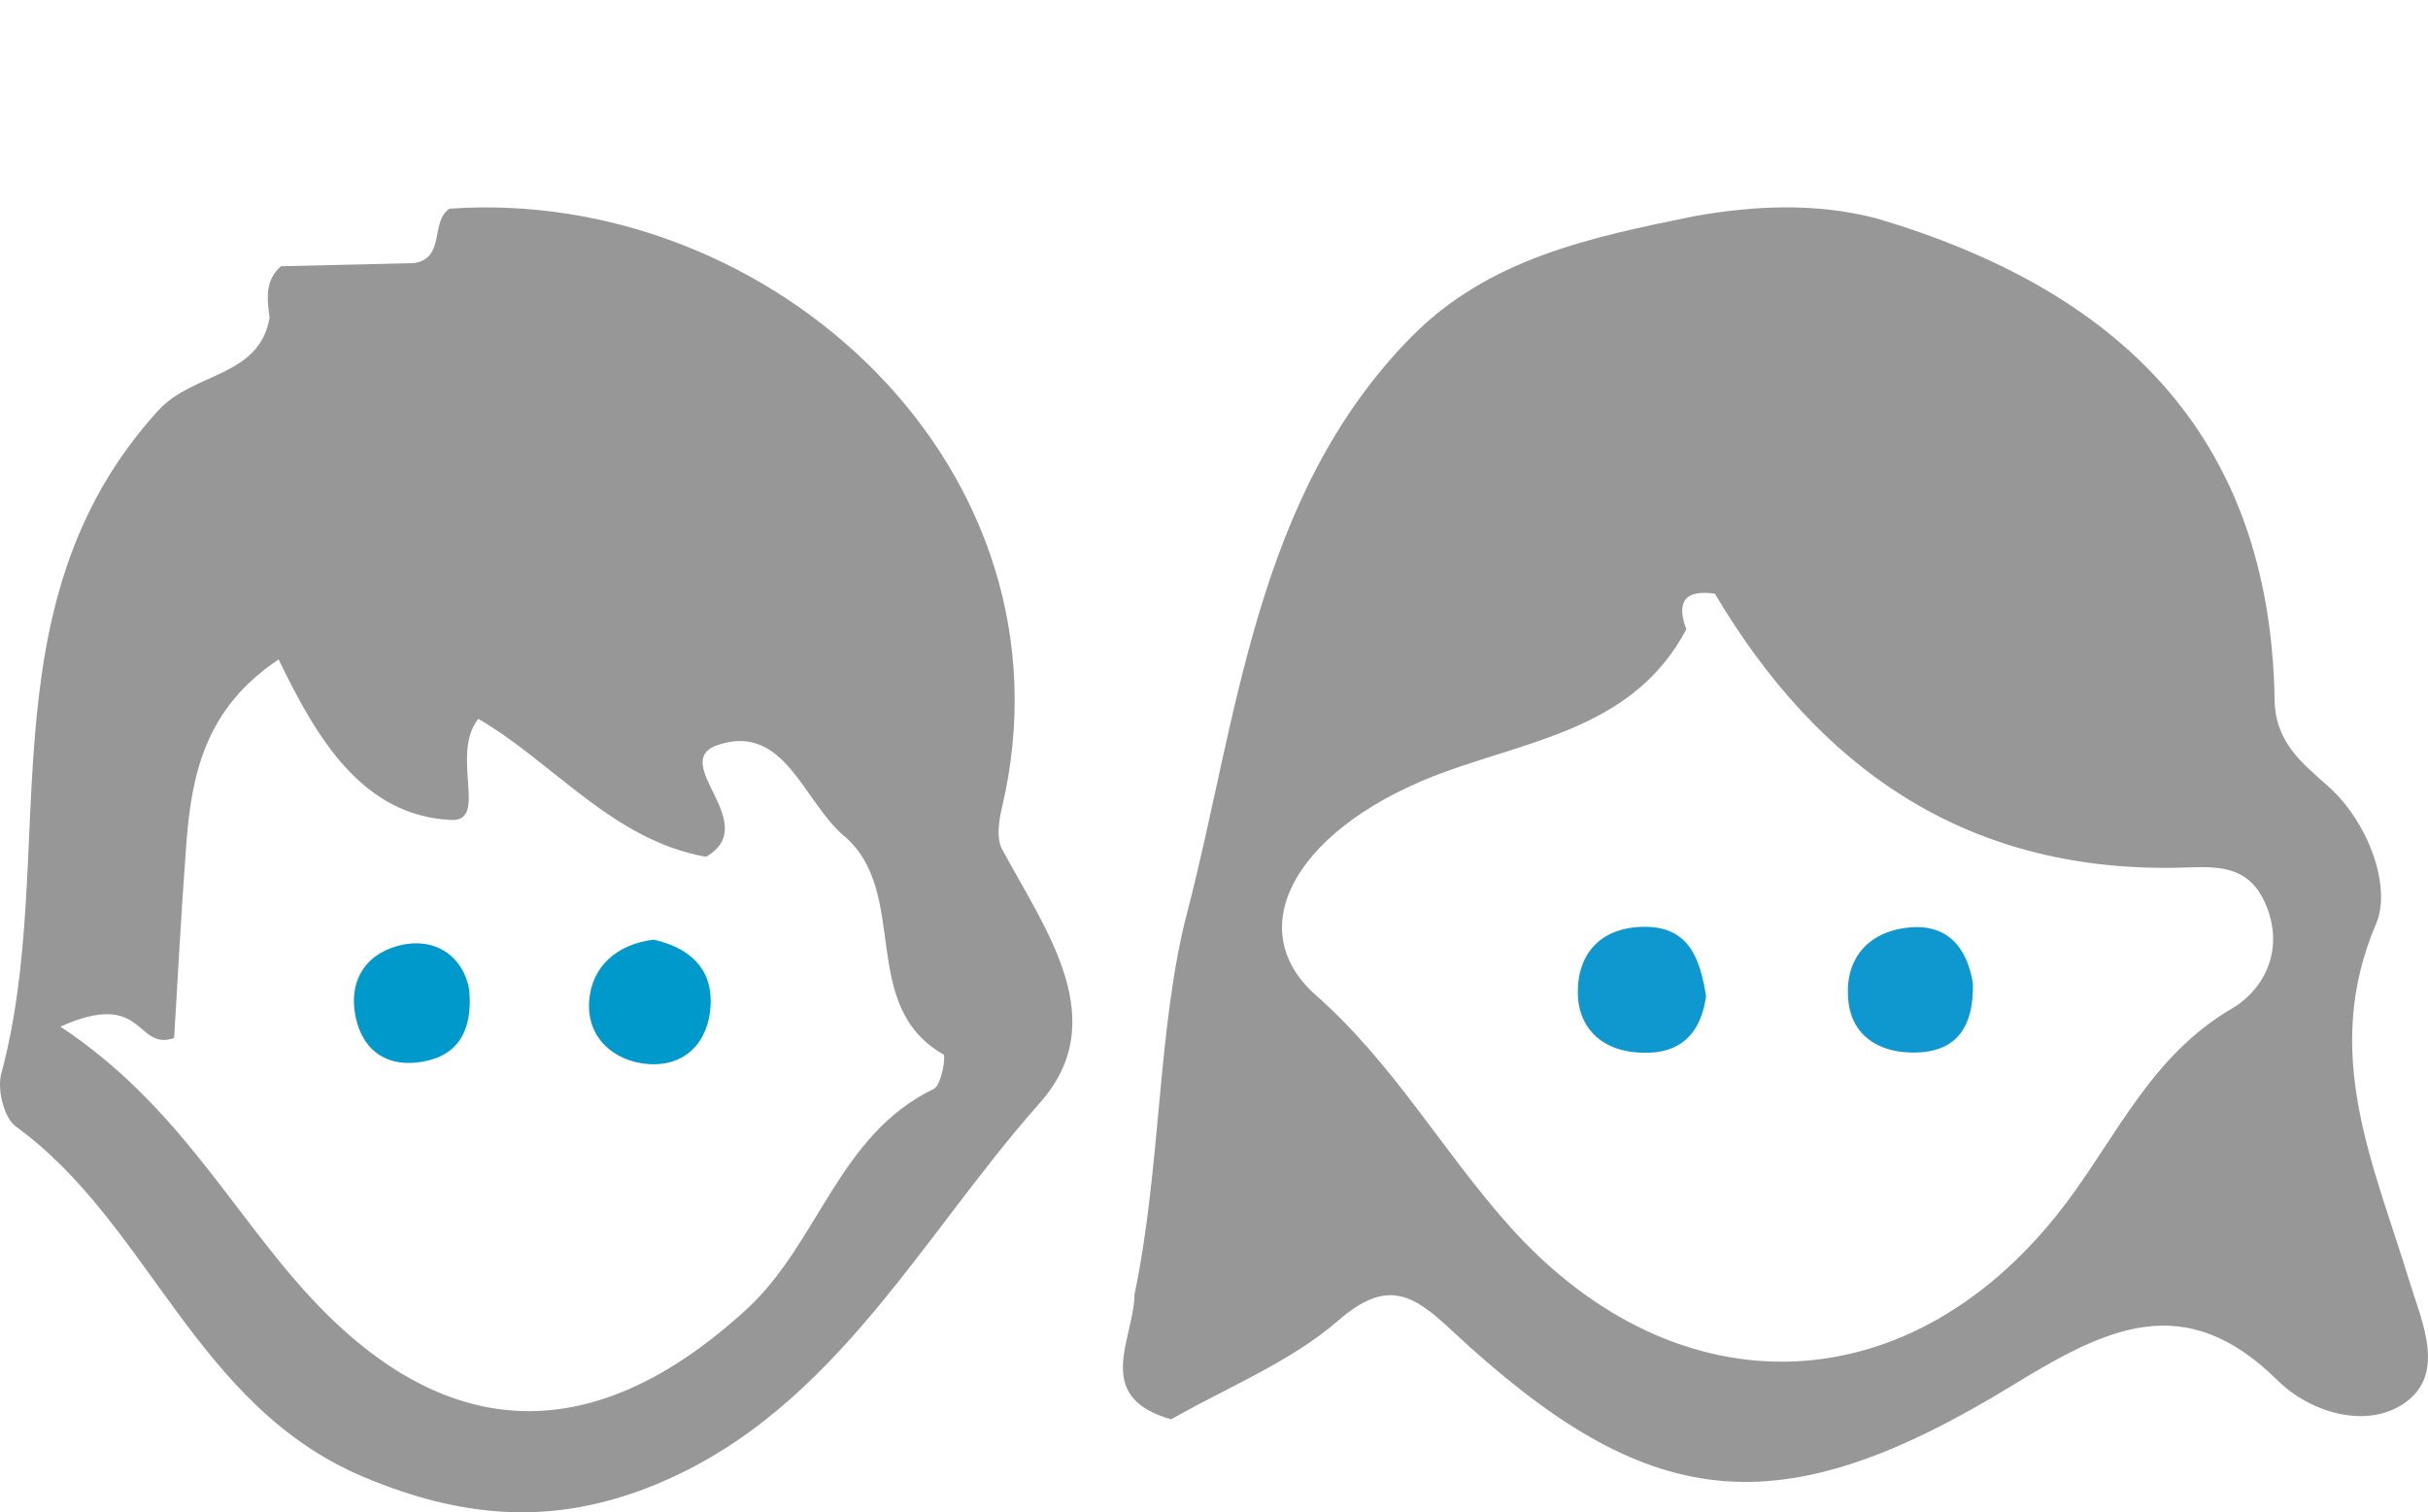
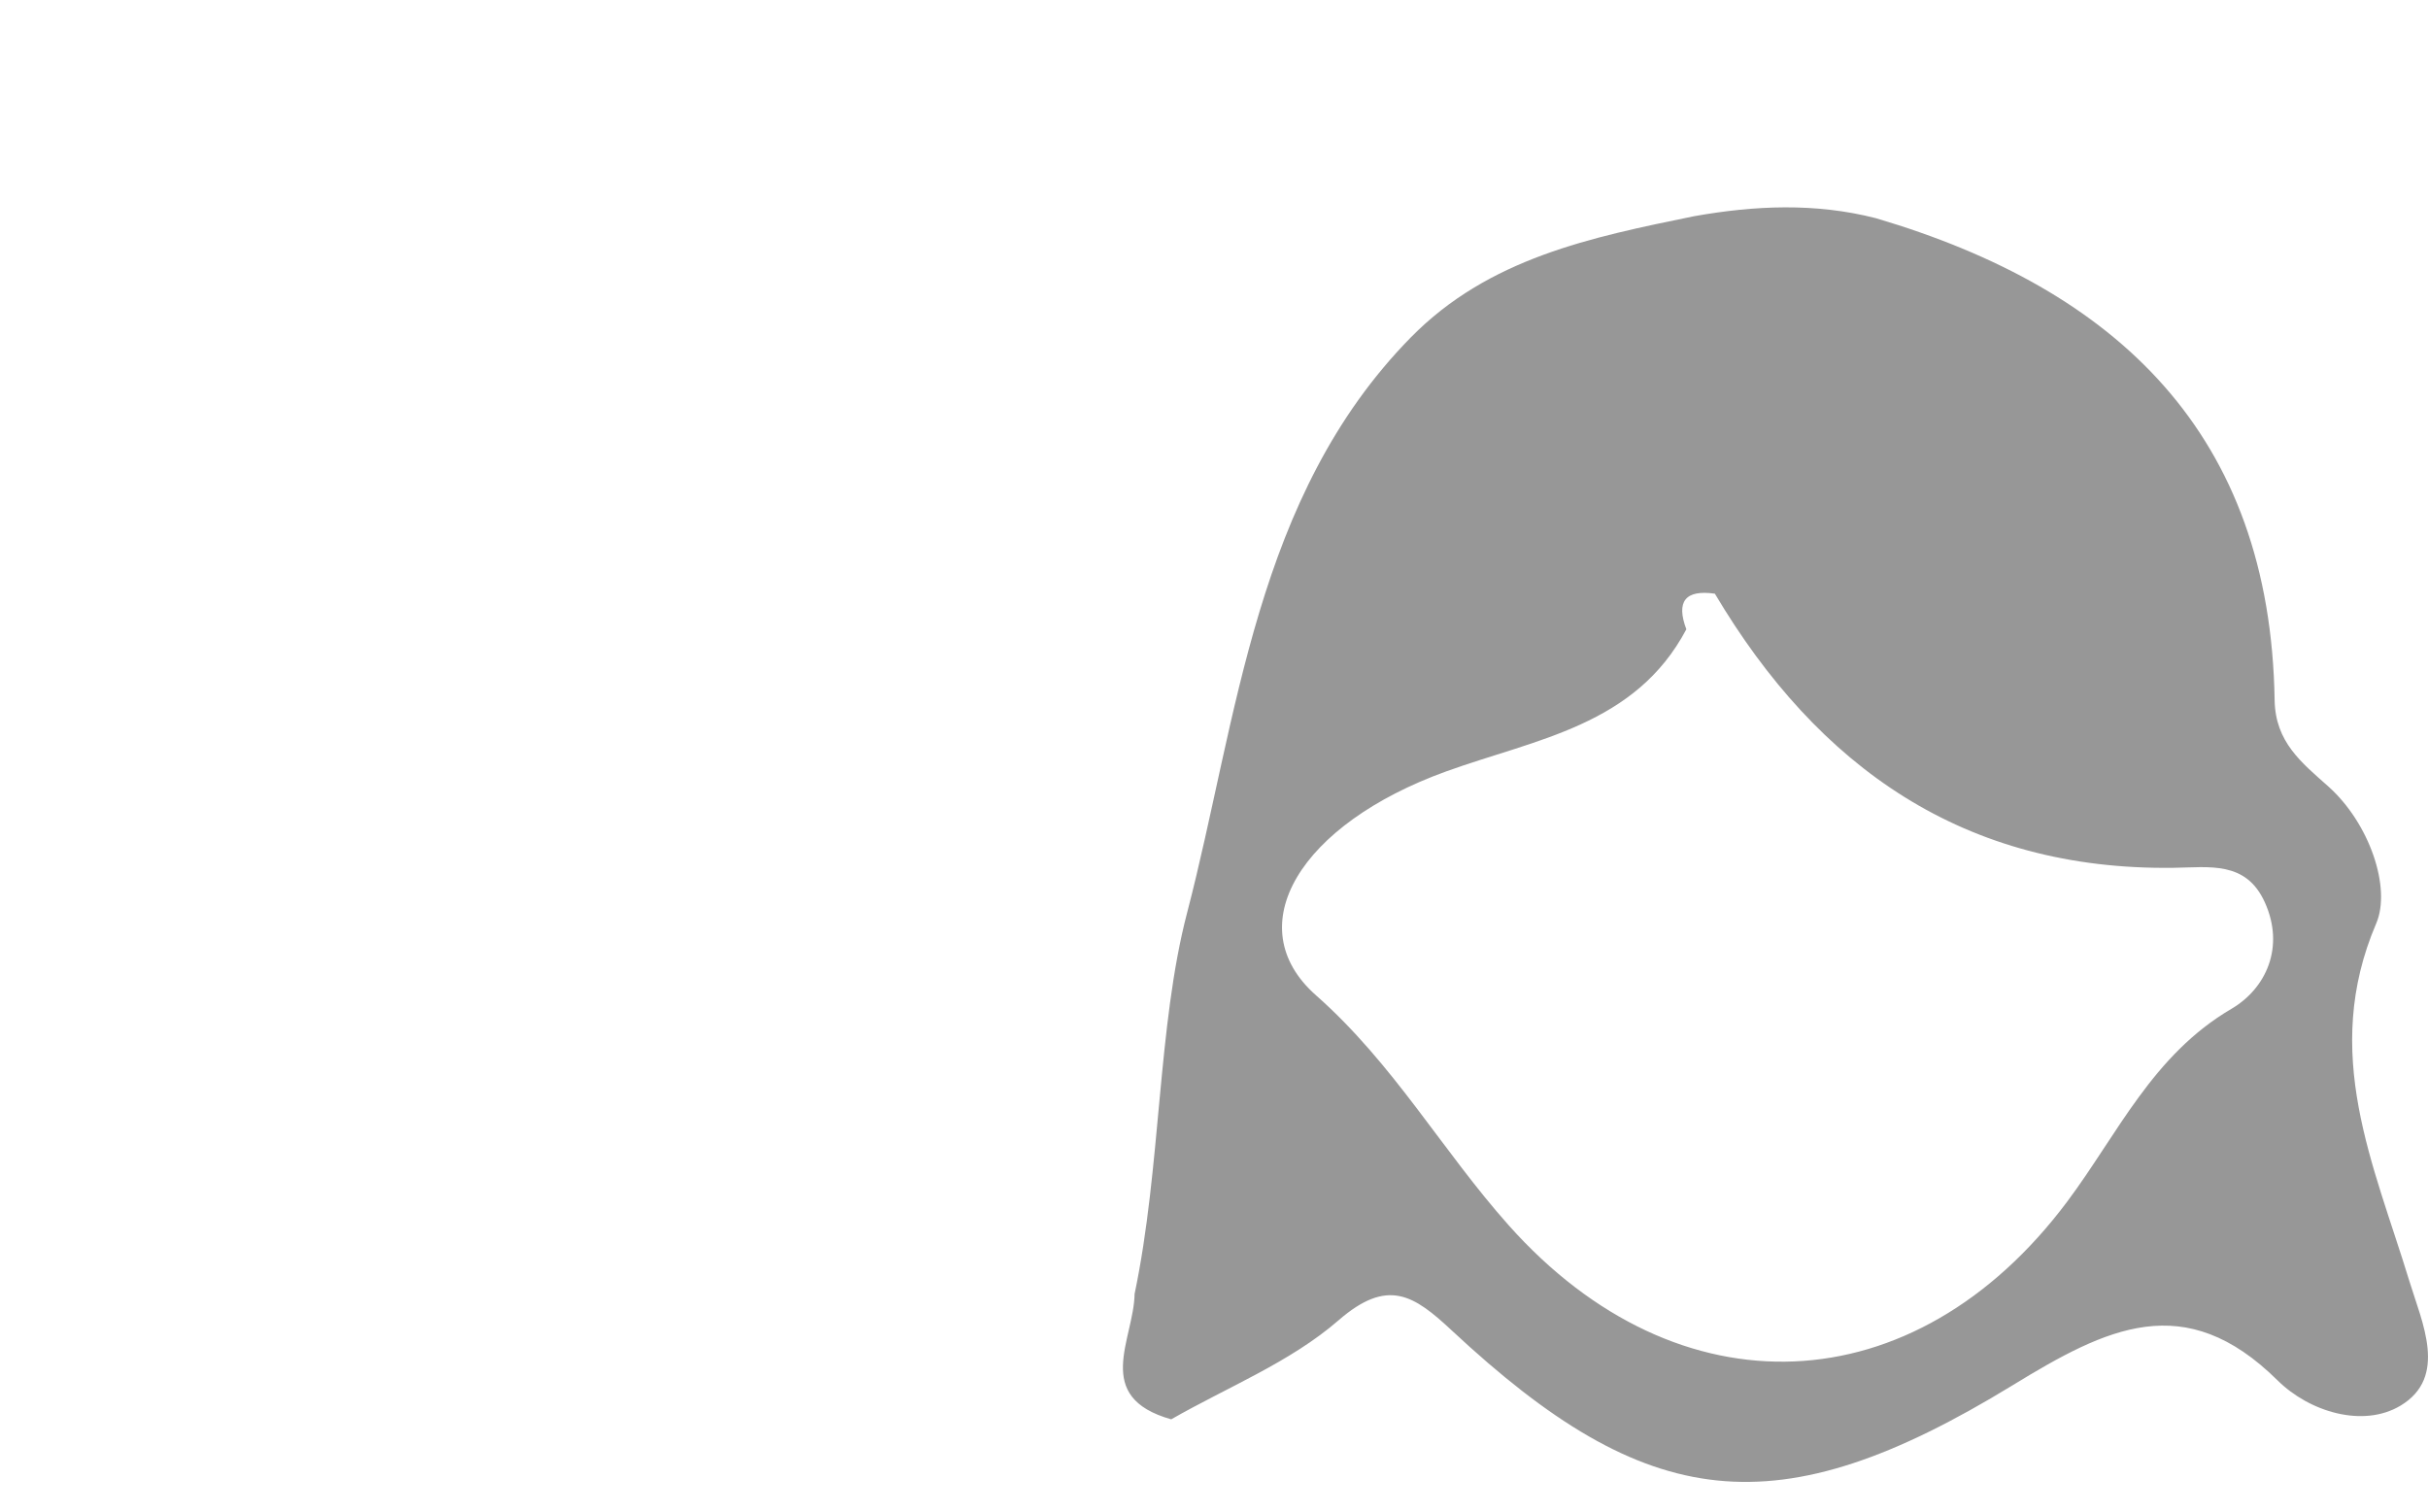
<svg xmlns="http://www.w3.org/2000/svg" version="1.1" id="Layer_1" x="0px" y="0px" width="240px" height="149.5px" viewBox="0 -20.5 240 149.5" enable-background="new 0 -20.5 240 149.5" xml:space="preserve">
  <g>
    <g>
      <path fill="#979797" d="M220.57,79.23c-7.79,4.569-11.199,12.31-16.22,19.039c-15.11,20.221-38.46,21.17-55.22,2.36    c-6.561-7.36-11.36-15.95-19.051-22.739c-7.729-6.83-1.56-16.92,12.871-22.131c8.85-3.2,18.699-4.52,23.739-14.05    c-1.03-2.74-0.12-3.94,2.819-3.52c10.211,17.2,24.66,27.371,45.33,27.1c3.57-0.05,7.17-0.7,9.031,3.41    C225.88,73.141,223.98,77.23,220.57,79.23z M238.16,106.15c-3.529-11.57-8.76-22.551-3.279-35.36c1.51-3.521-0.67-9.92-4.74-13.55    c-2.65-2.36-5.23-4.38-5.301-8.521c-0.42-26.28-15.539-40.6-39.42-47.65c-5.979-1.53-11.979-1.26-17.989-0.19    c-10.15,2.08-20.271,4.13-27.979,11.98C124.03,28.57,122.35,50.53,117.34,69.74c-2.94,11.25-2.56,25.13-5.19,37.68    c-0.07,4.5-4.2,10.18,3.62,12.391c5.569-3.19,11.771-5.65,16.53-9.78c4.88-4.24,7.459-2.5,11.209,1    c19.341,18.04,32.101,19.68,55.421,5.42c9.329-5.71,17.021-9.56,26.19-0.5c3.17,3.14,8.469,4.72,12.159,2.51    C242,115.63,239.4,110.221,238.16,106.15z" />
    </g>
-     <path fill="#0F98D0" d="M168.64,77.991c-0.59,4.17-3.04,5.97-7.17,5.52c-3.461-0.38-5.48-2.659-5.51-5.85   c-0.03-3.94,2.299-6.47,6.479-6.54C167.009,71.05,168.06,74.359,168.64,77.991z" />
-     <path fill="#0F98D0" d="M195.02,76.721c0.08,4.561-1.819,6.91-6.101,6.83c-3.299-0.06-5.84-1.72-6.209-5.02   c-0.431-3.85,1.56-6.711,5.56-7.29C192.55,70.63,194.451,73.25,195.02,76.721z" />
  </g>
  <g>
    <g>
-       <path fill="#979797" d="M92.3,87.15c-9.39,4.5-11.4,15.24-18.44,21.72c-14.83,13.649-29.39,13.72-43.13-1.08    c-7.84-8.44-13.1-19.09-24.76-26.8c8.38-3.77,7.39,2.449,11.24,1.13c0.36-5.851,0.7-12.41,1.19-18.96    c0.51-6.95,1.79-13.57,9.14-18.47c3.74,7.73,8.24,15.46,17.07,15.87c3.69,0.17-0.14-6.45,2.67-10    c7.47,4.35,13.3,12.02,22.51,13.64c5.67-3.28-3.91-9.4,1.24-11.08c6.53-2.13,8.4,5.64,12.38,9c6.61,5.58,1.34,16.76,9.84,21.62    C93.53,83.9,93.04,86.8,92.3,87.15z M99.06,63.46c-0.58-1.07-0.34-2.8-0.02-4.12c7.89-33.36-22.66-61.46-54.61-59.21    c-1.94,1.28-0.35,4.9-3.52,5.38L27.77,5.82c-1.61,1.42-1.37,3.25-1.12,5.08c-1.04,5.95-7.52,5.35-11.02,9.19    C-1.95,39.42,5.95,64.07,0.12,85.661c-0.41,1.54,0.27,4.34,1.43,5.19c13.28,9.629,17.69,27.629,34.4,34.659    c9.65,4.06,18.17,4.64,27.14,1.41c18.72-6.76,27.47-24.62,39.67-38.36C110.05,80.359,103.36,71.48,99.06,63.46z" />
-     </g>
-     <path fill="#0099CC" d="M64.62,72.391c3.42,0.791,5.81,2.73,5.62,6.48c-0.18,3.68-2.55,6.08-6.14,5.82   c-3.4-0.24-6.15-2.621-5.86-6.271C58.51,75.021,60.98,72.84,64.62,72.391z" />
-     <path fill="#0099CC" d="M46.38,77.311c0.43,4.75-1.68,6.9-5.33,7.24c-3,0.28-5.21-1.32-5.88-4.46c-0.84-3.92,1.28-6.521,4.64-7.2   C43.33,72.189,45.83,74.271,46.38,77.311z" />
+       </g>
  </g>
</svg>